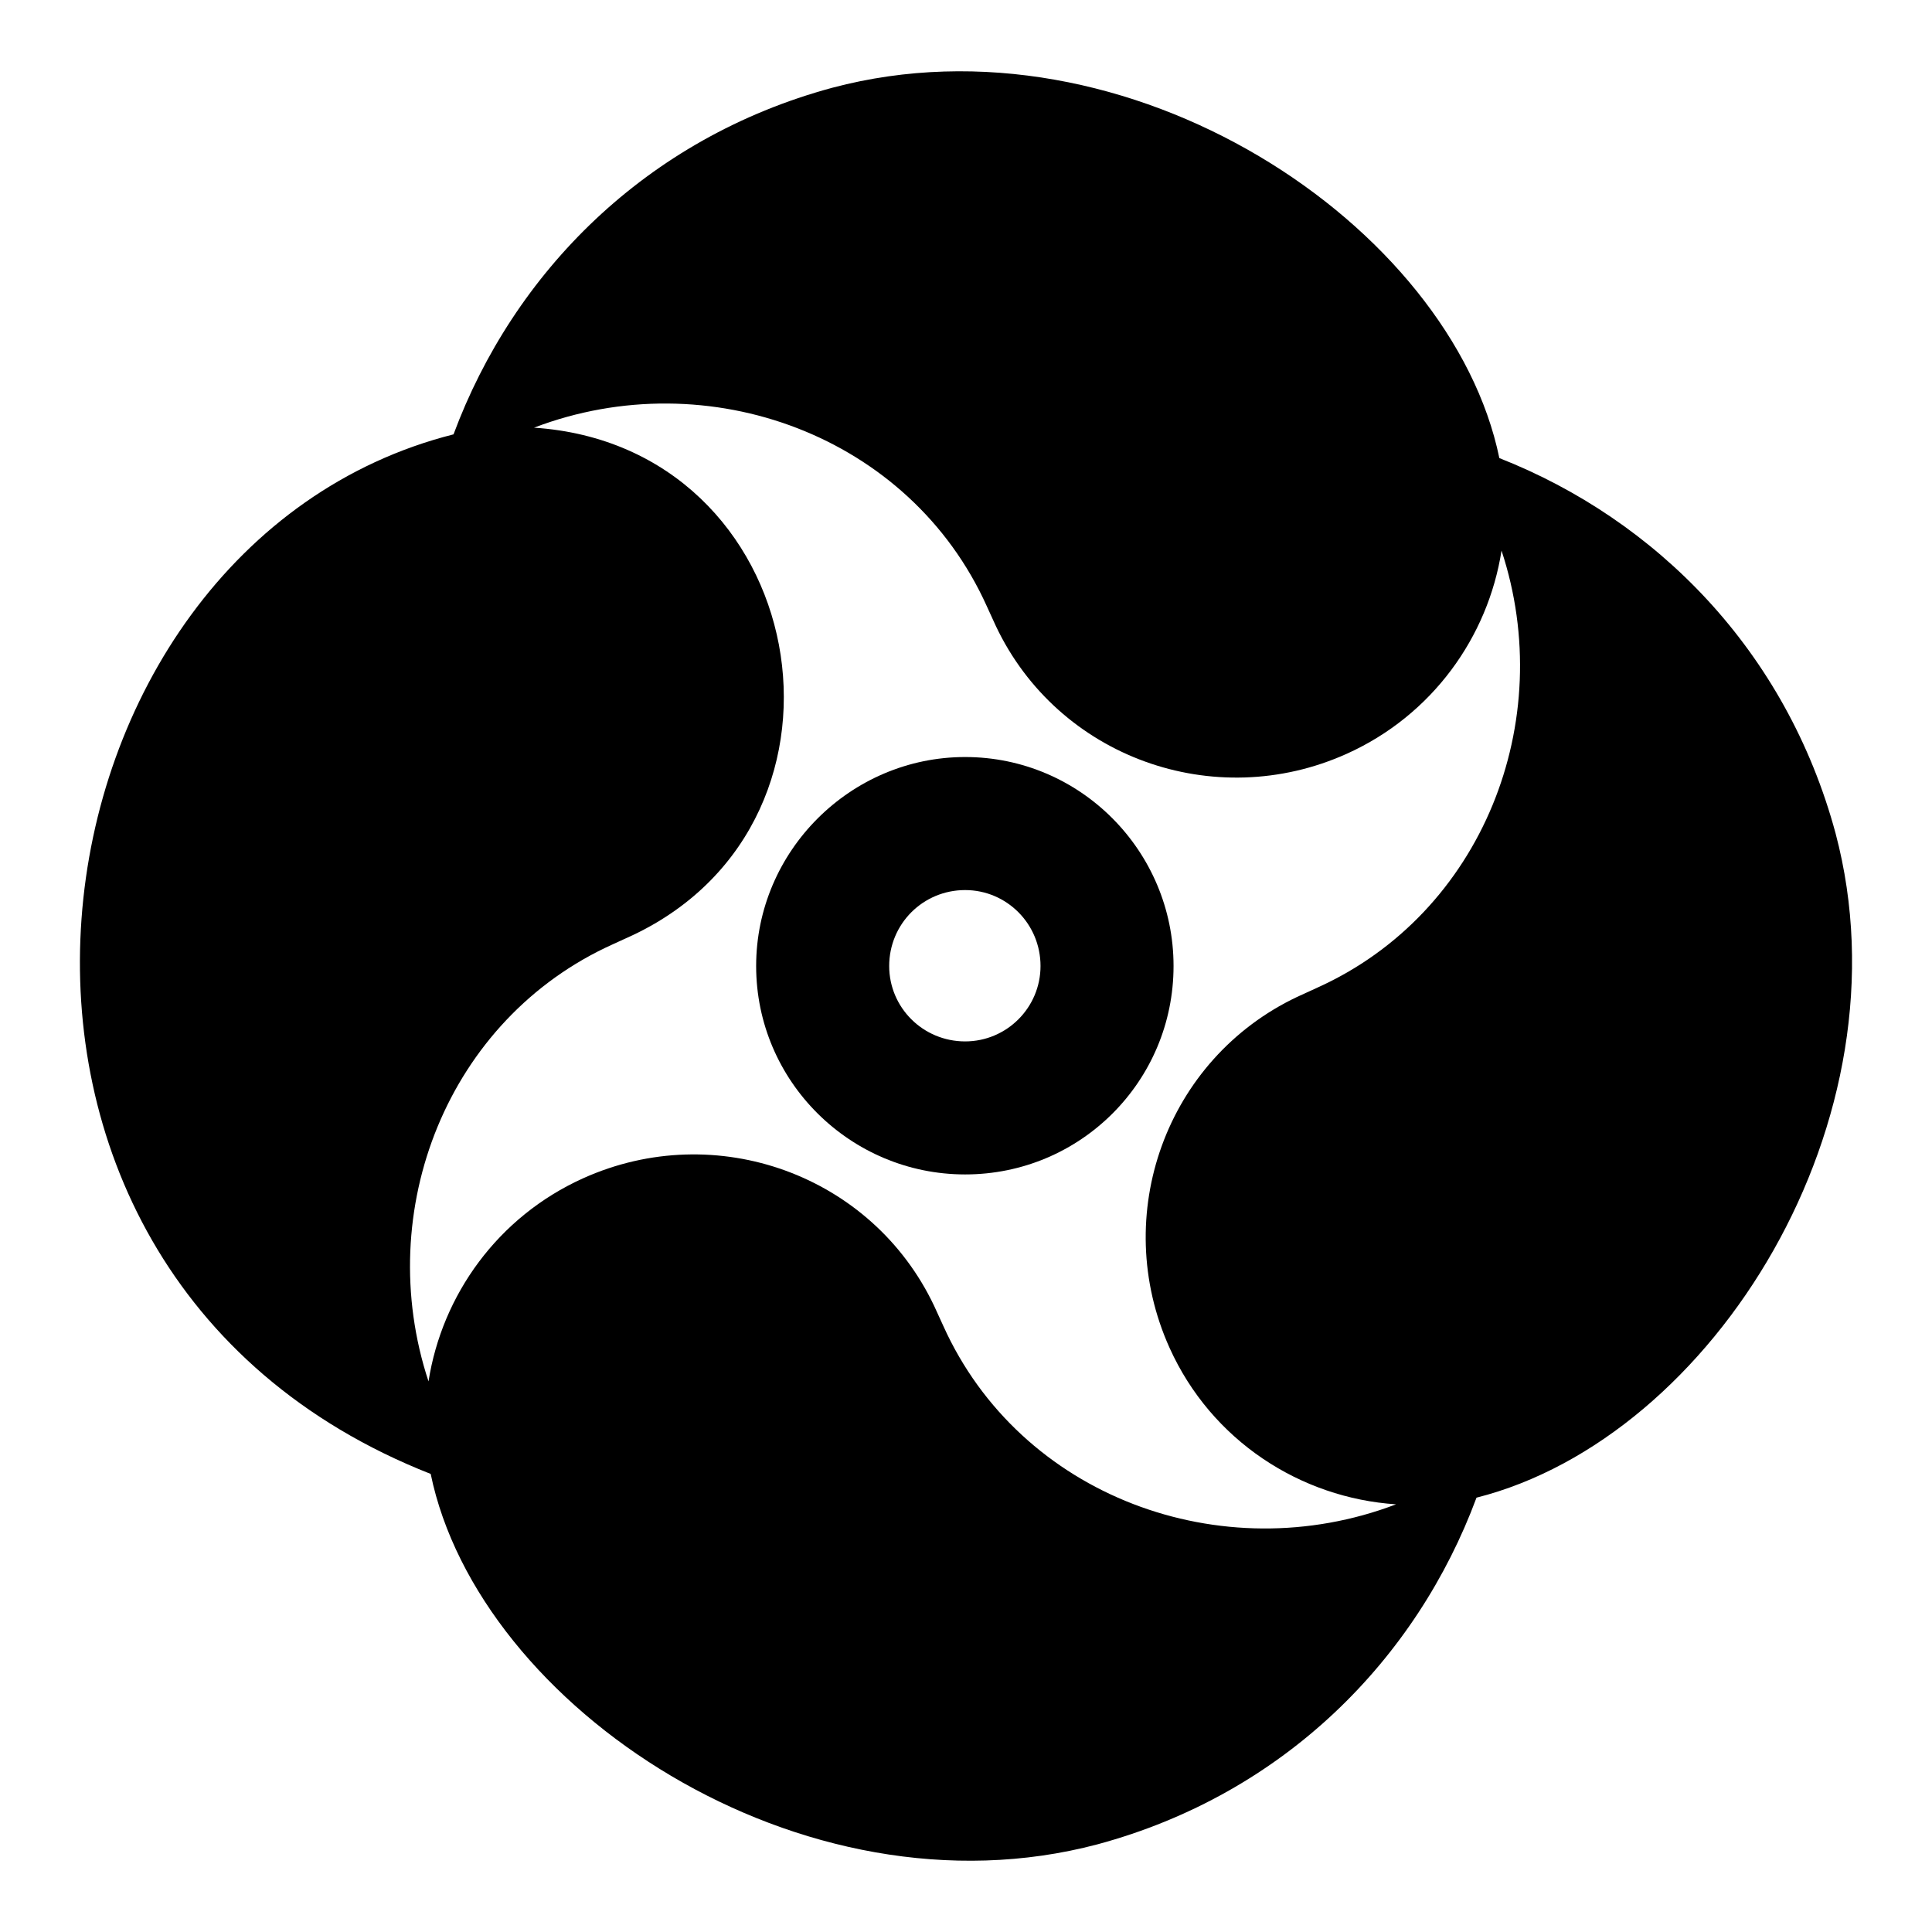
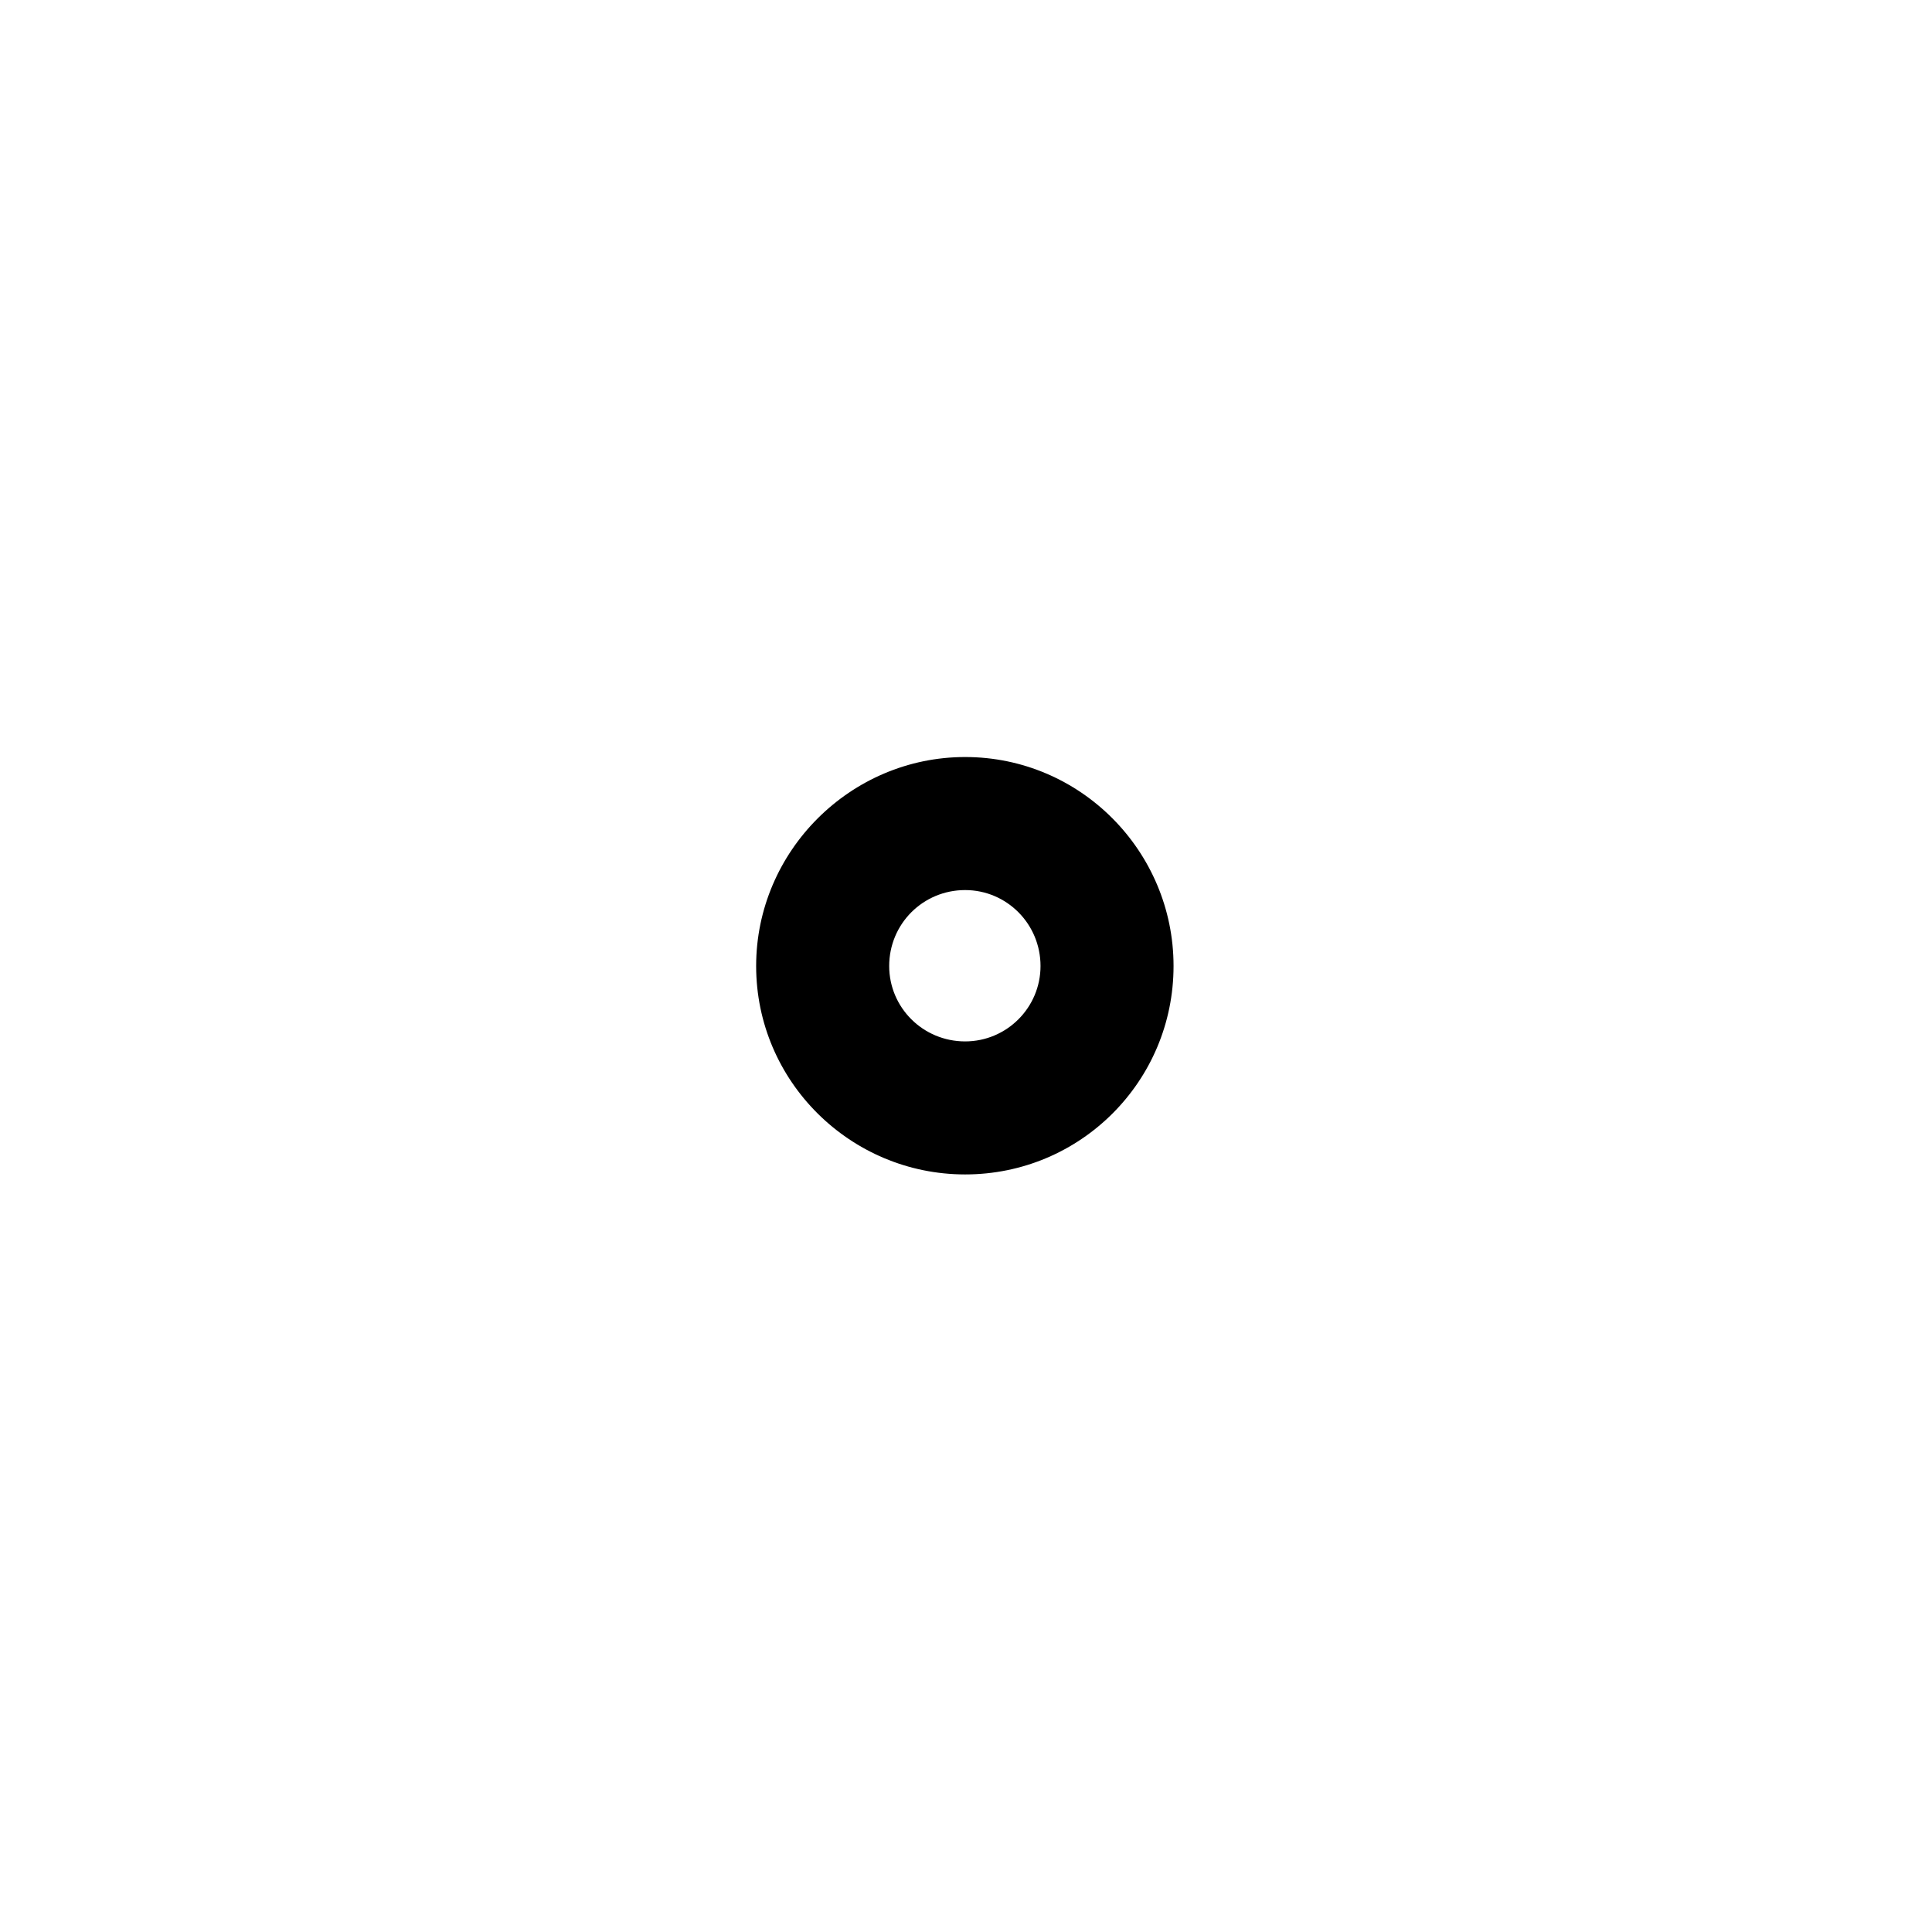
<svg xmlns="http://www.w3.org/2000/svg" fill="#000000" width="800px" height="800px" version="1.1" viewBox="144 144 512 512">
  <g>
-     <path d="m630.45 364.85c-13.086-48.438-47.562-83.109-89.109-99.453-12.688-61.648-98.246-118.98-176.75-98.148-49.488 13.371-84.523 49.102-100.4 91.859-116.43 29.461-144.45 221.06-6.051 275.5 12.688 61.648 98.25 118.98 176.75 98.148 49.488-13.371 84.527-49.102 100.4-91.859 62.895-15.914 115.27-100.26 95.16-176.04zm-137.4 40.918-5.285 2.418c-34.73 16.457-49.676 57.828-33.82 93.008 11.121 24.656 34.754 39.797 60.02 41.469-46.238 17.629-99.656-2.137-119.99-47.305l-2.418-5.285c-16.457-34.727-57.828-49.676-93.008-33.82-22.641 10.211-37.41 30.953-40.988 53.832-14.941-45.242 5.051-96.121 48.867-115.85l5.285-2.418c64.922-30.766 47.02-129.63-26.195-134.48 46.238-17.629 99.656 2.141 119.99 47.305l2.418 5.285c16.457 34.73 57.828 49.676 93.008 33.82 22.641-10.211 37.41-30.953 40.988-53.832 14.938 45.242-5.051 96.125-48.871 115.85z" />
-     <path d="m399.77 344.62c-30.41 0-55.383 24.973-55.383 55.383 0 30.555 24.973 55.234 55.383 55.234 30.555 0 55.234-24.68 55.234-55.234 0.004-30.406-24.676-55.383-55.234-55.383zm0 75.363c-11.164 0-20.125-8.961-20.125-19.98 0-11.164 8.961-20.125 20.125-20.125 11.016 0 19.98 8.961 19.98 20.125 0 11.02-8.961 19.98-19.98 19.98z" />
+     <path d="m399.77 344.62c-30.41 0-55.383 24.973-55.383 55.383 0 30.555 24.973 55.234 55.383 55.234 30.555 0 55.234-24.68 55.234-55.234 0.004-30.406-24.676-55.383-55.234-55.383m0 75.363c-11.164 0-20.125-8.961-20.125-19.98 0-11.164 8.961-20.125 20.125-20.125 11.016 0 19.98 8.961 19.98 20.125 0 11.02-8.961 19.98-19.98 19.98z" />
  </g>
</svg>